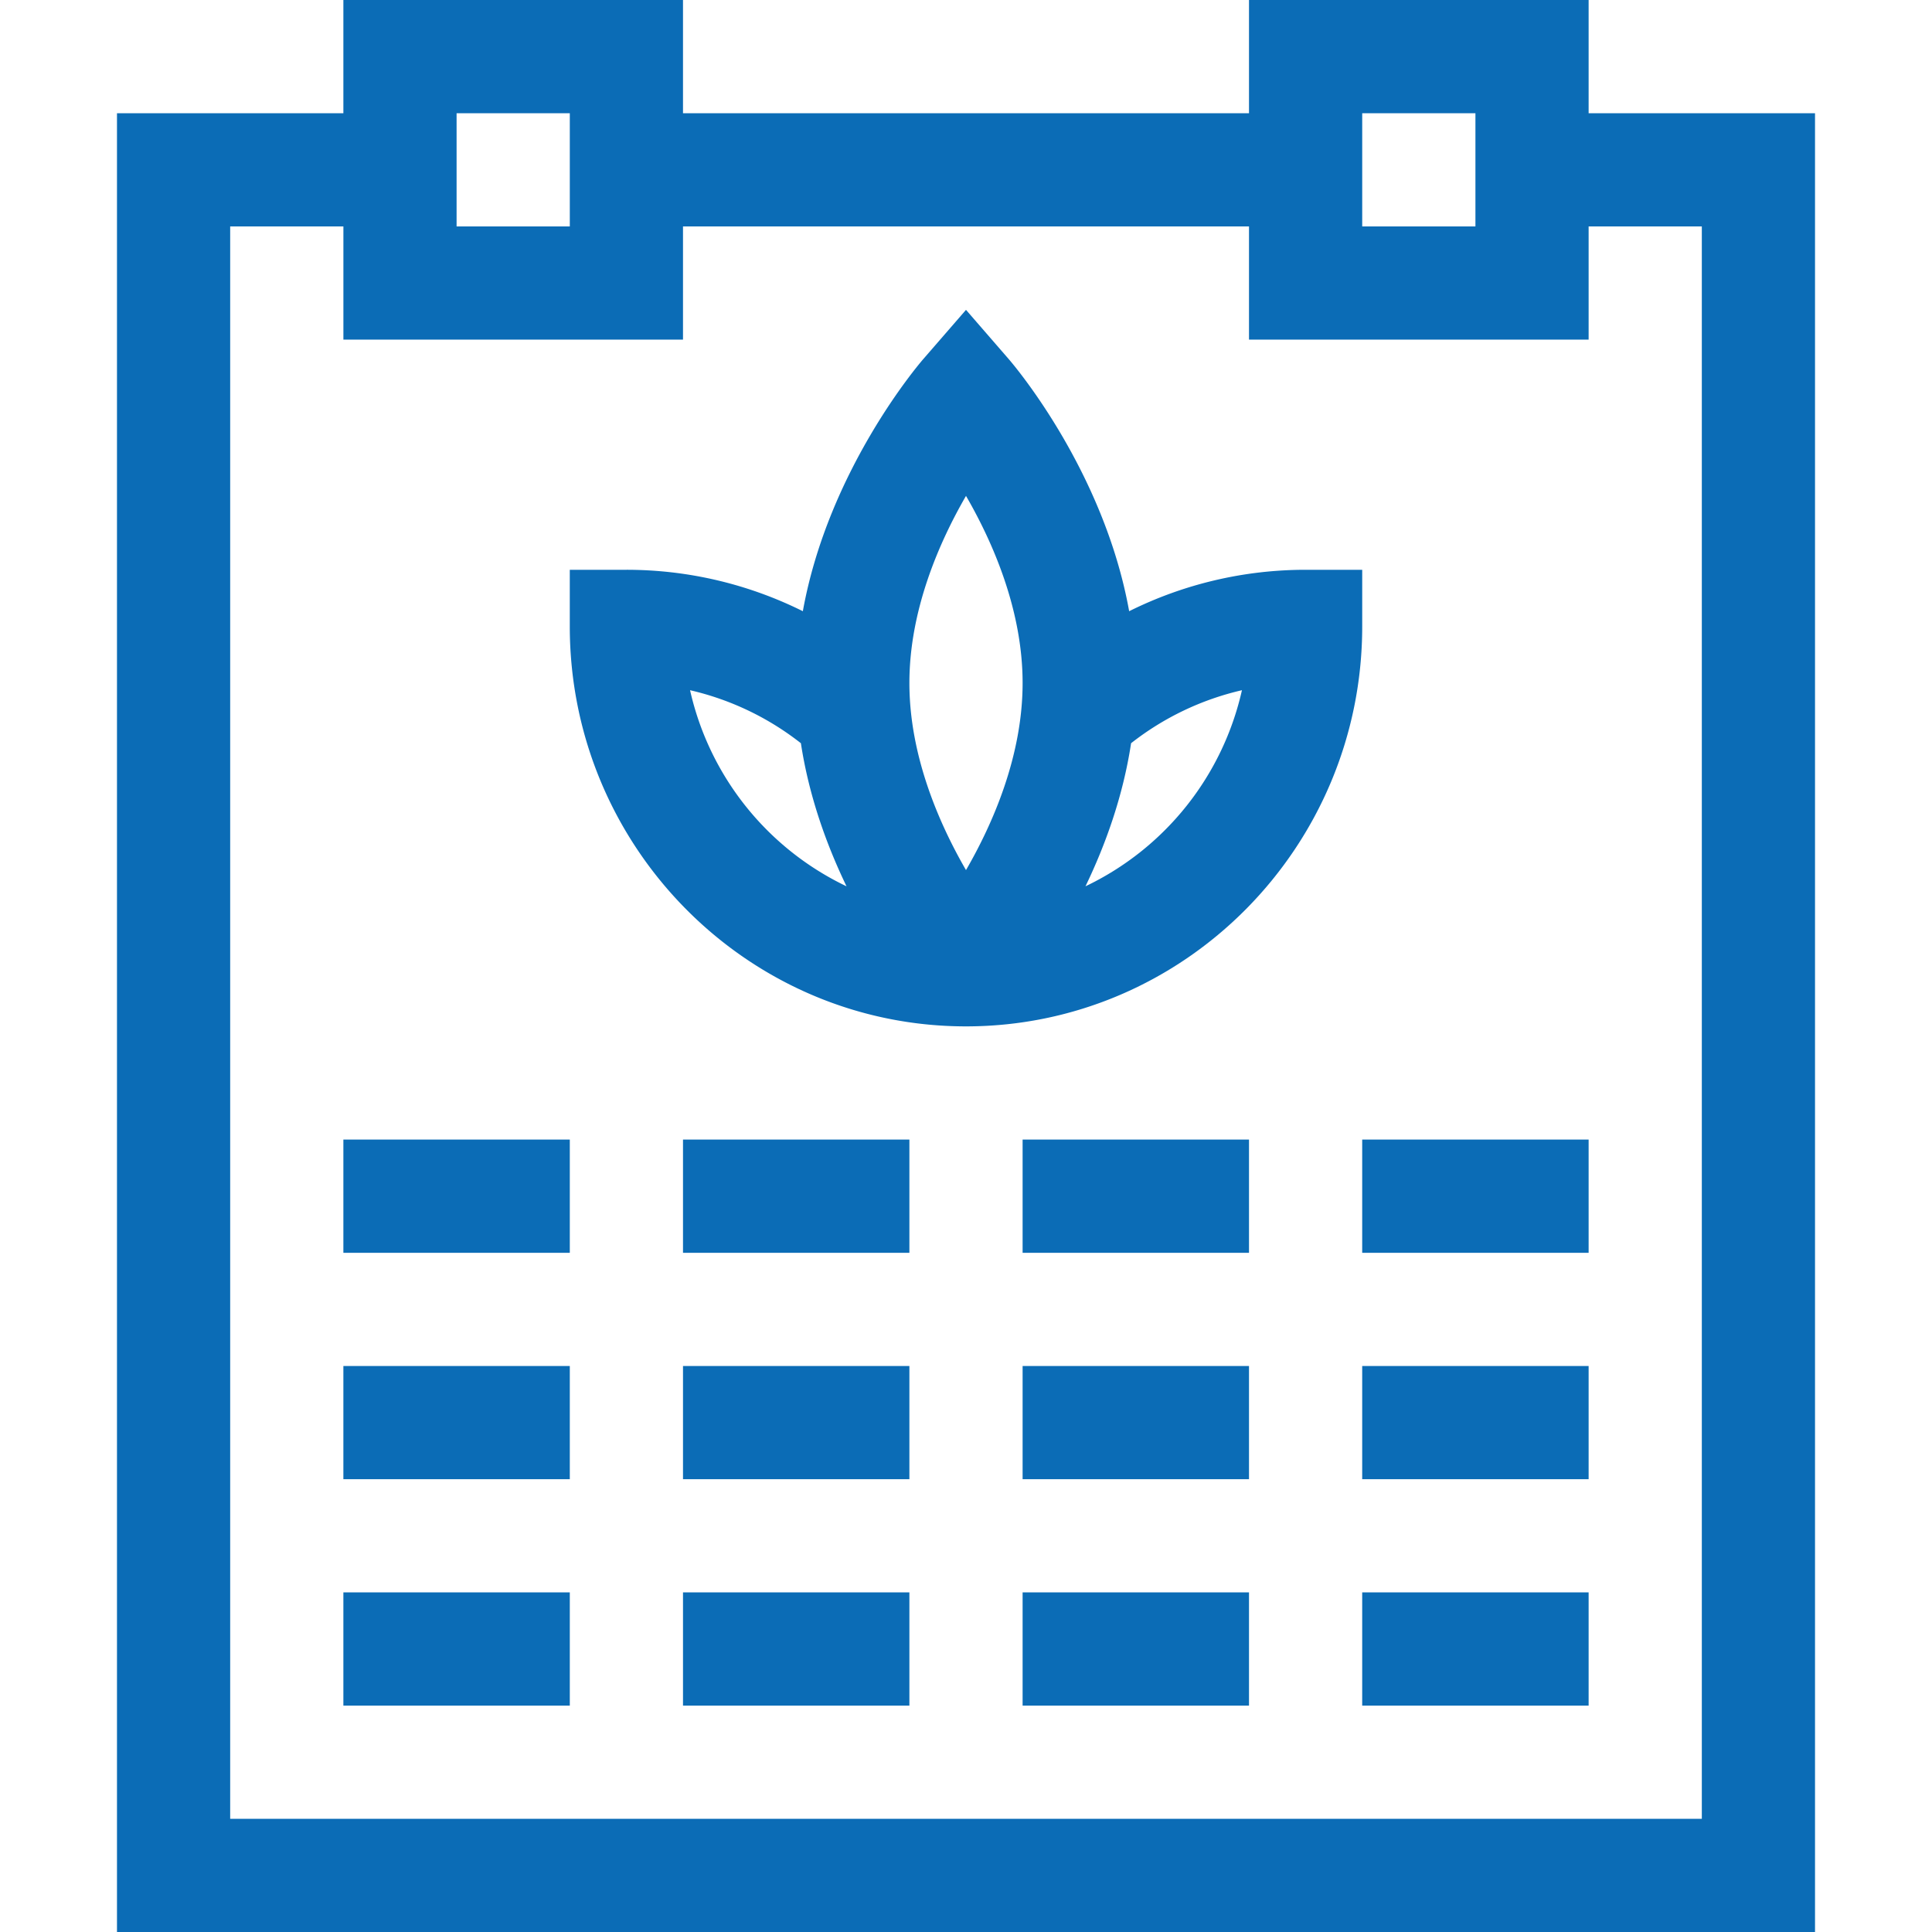
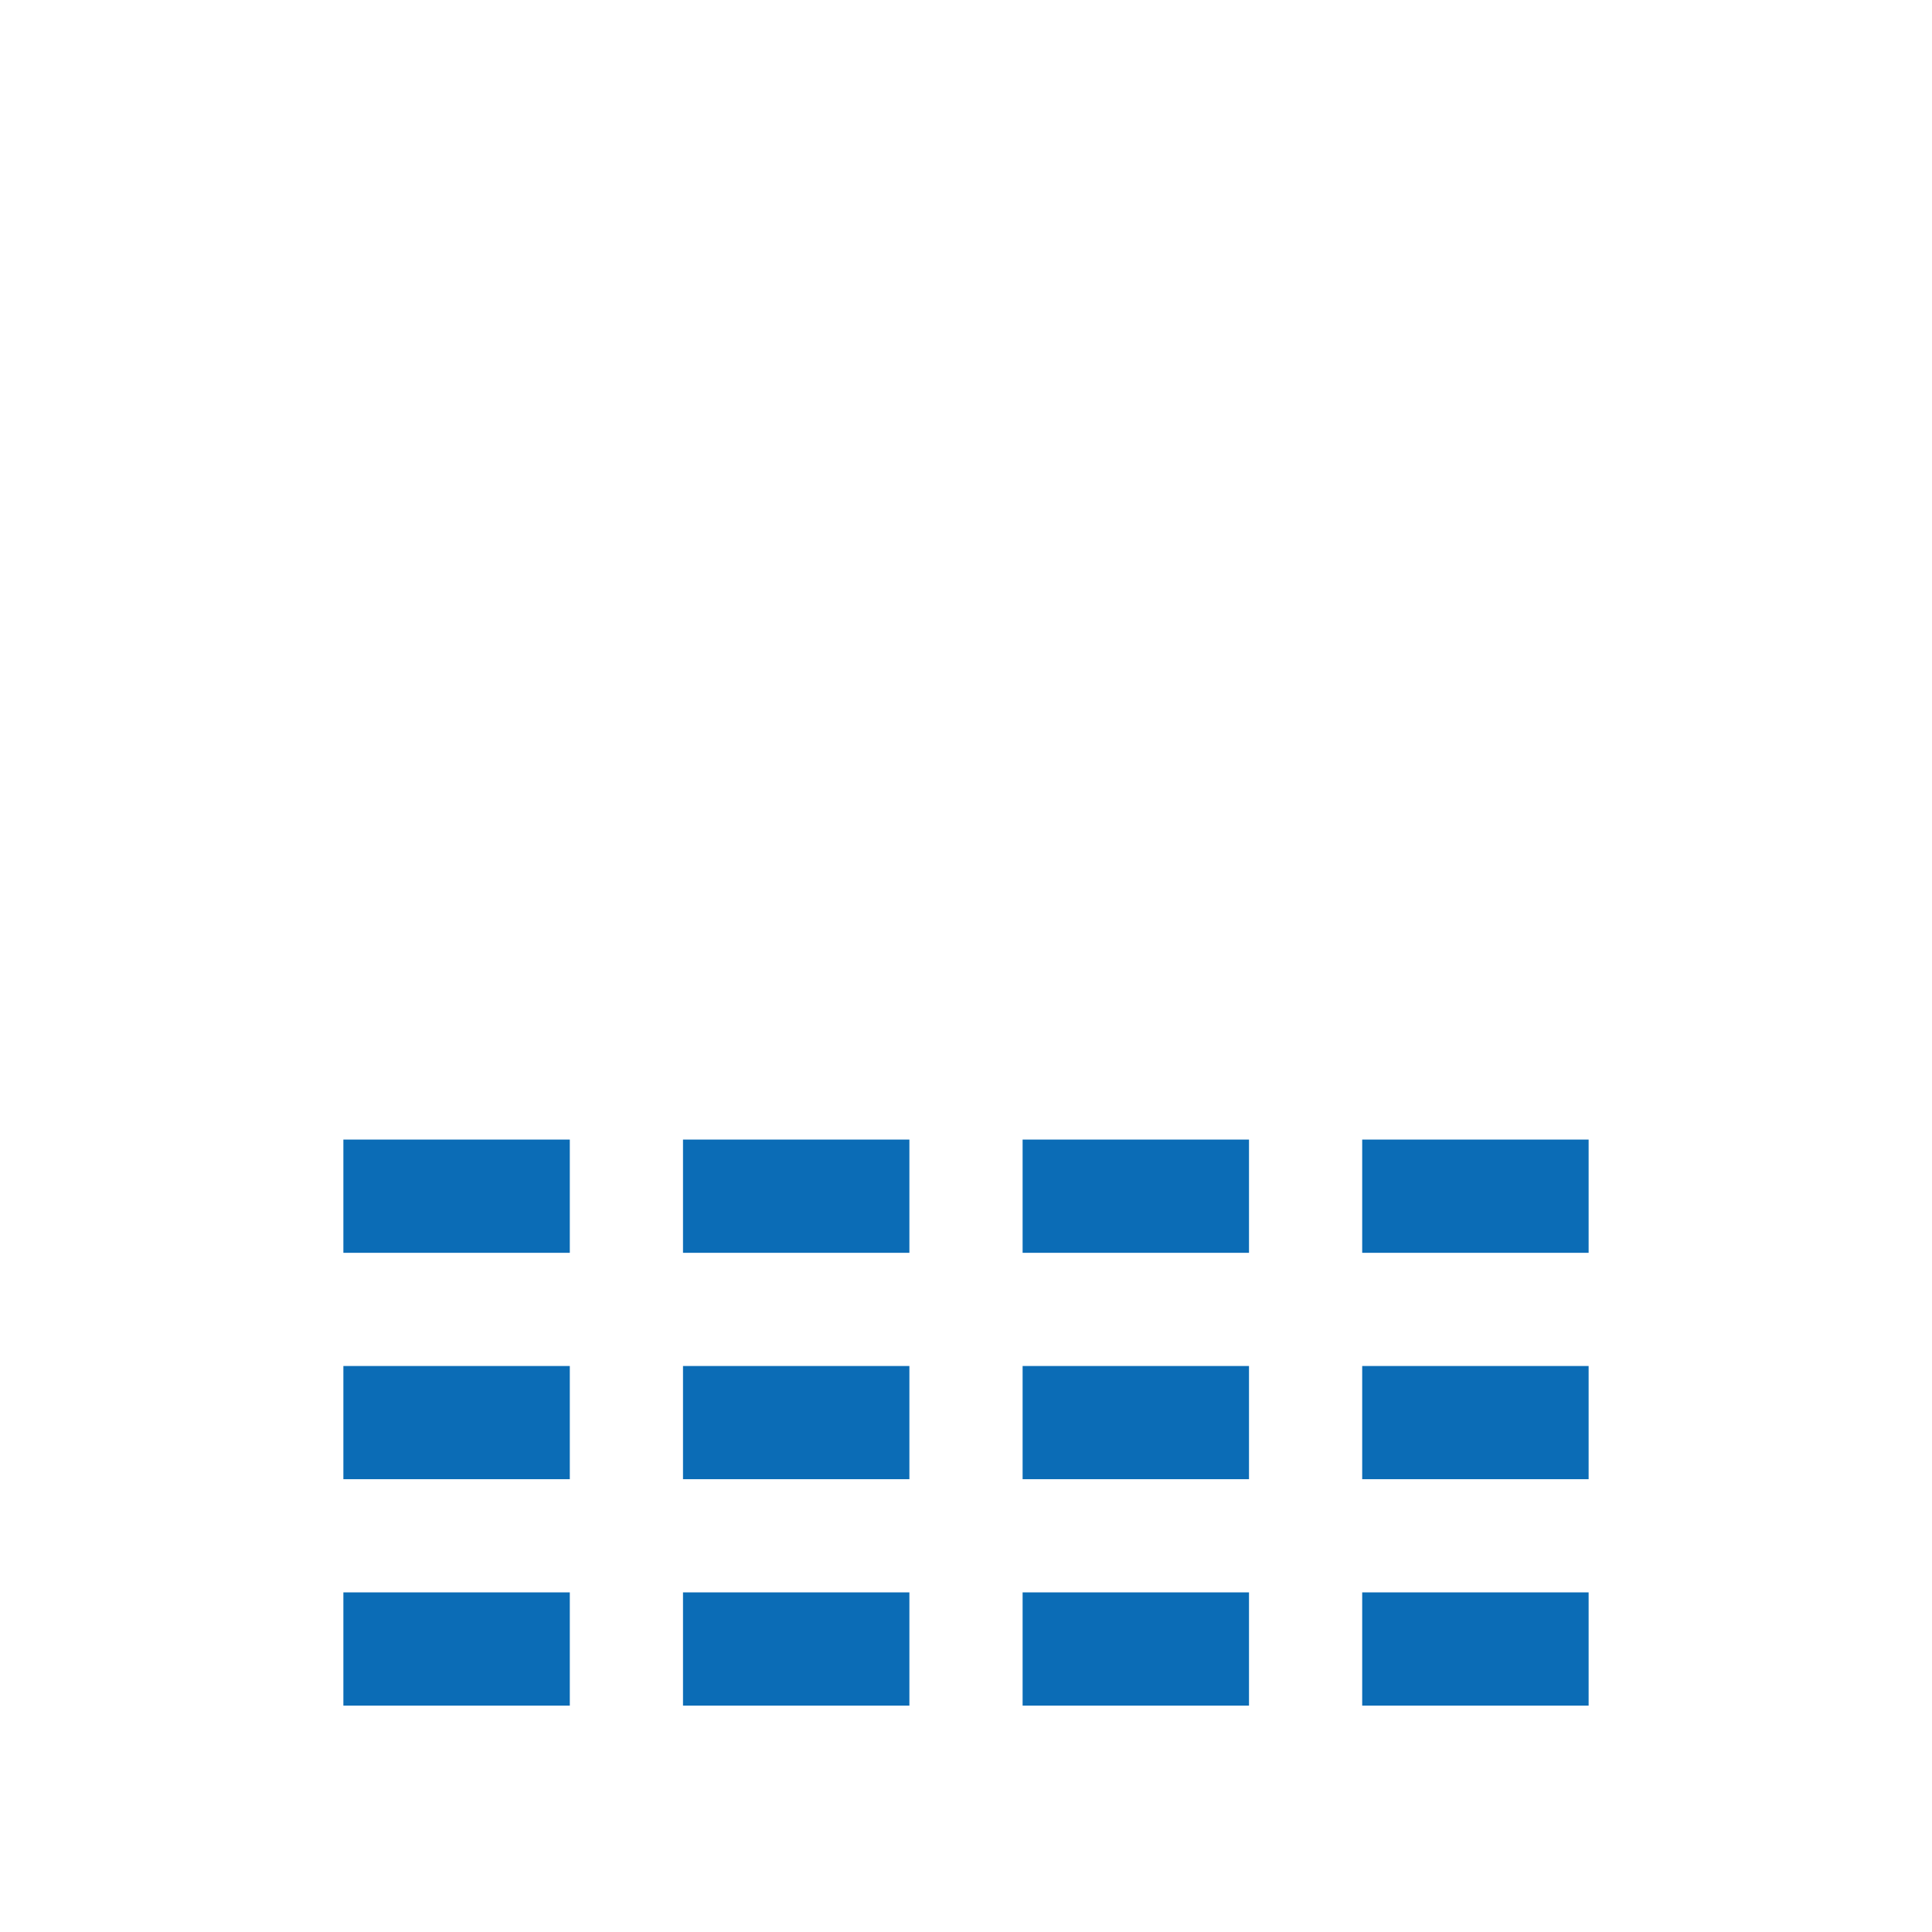
<svg xmlns="http://www.w3.org/2000/svg" width="100" height="100" fill="none" viewBox="0 0 100 100">
-   <path fill="#0B6CB6" d="M32.422 29.492h-2.93v2.93c0 11.416 9.2 20.703 20.508 20.703s20.508-9.288 20.508-20.703v-2.93h-2.93c-3.202 0-6.32.744-9.133 2.144-1.315-7.298-6.001-12.782-6.232-13.048L50 16.038l-2.213 2.55c-.23.266-4.917 5.75-6.232 13.048a20.478 20.478 0 0 0-9.133-2.144Zm3.295 6.233a14.59 14.59 0 0 1 5.737 2.744c.422 2.77 1.345 5.299 2.362 7.406a14.862 14.862 0 0 1-8.099-10.15Zm20.467 10.15c1.017-2.107 1.94-4.636 2.361-7.406a14.6 14.6 0 0 1 5.738-2.744 14.861 14.861 0 0 1-8.1 10.15ZM50 25.667c1.394 2.41 2.93 5.92 2.93 9.685 0 3.764-1.536 7.274-2.93 9.684-1.394-2.41-2.93-5.92-2.93-9.684 0-3.765 1.537-7.276 2.93-9.685Z" />
-   <path fill="#0B6CB6" d="M17.773 0v5.86H6.055V100h87.89V5.86H82.227V0H64.648v5.86H35.352V0H17.773Zm5.86 5.86h5.86v5.859h-5.86v-5.86Zm46.875 0h5.86v5.859h-5.86v-5.86Zm-5.86 5.859v5.86h17.579v-5.86h5.859V94.14H11.914V11.719h5.86v5.86h17.578v-5.86h29.296Z" />
  <path fill="#0B6CB6" d="M17.773 58.984h11.72v5.86h-11.72v-5.86Zm35.157 0h11.718v5.86H52.93v-5.86Zm17.578 0h11.719v5.86h-11.72v-5.86Zm0 11.719h11.719v5.86h-11.72v-5.86Zm-17.578 0h11.718v5.86H52.93v-5.86Zm-35.157 0h11.72v5.86h-11.72v-5.86Zm52.735 11.719h11.719v5.86h-11.72v-5.86Zm-17.578 0h11.718v5.86H52.93v-5.86ZM35.352 58.984H47.07v5.86H35.352v-5.86Zm0 11.719H47.07v5.86H35.352v-5.86Zm0 11.719H47.07v5.86H35.352v-5.86Zm-17.579 0h11.72v5.86h-11.72v-5.86Z" />
</svg>